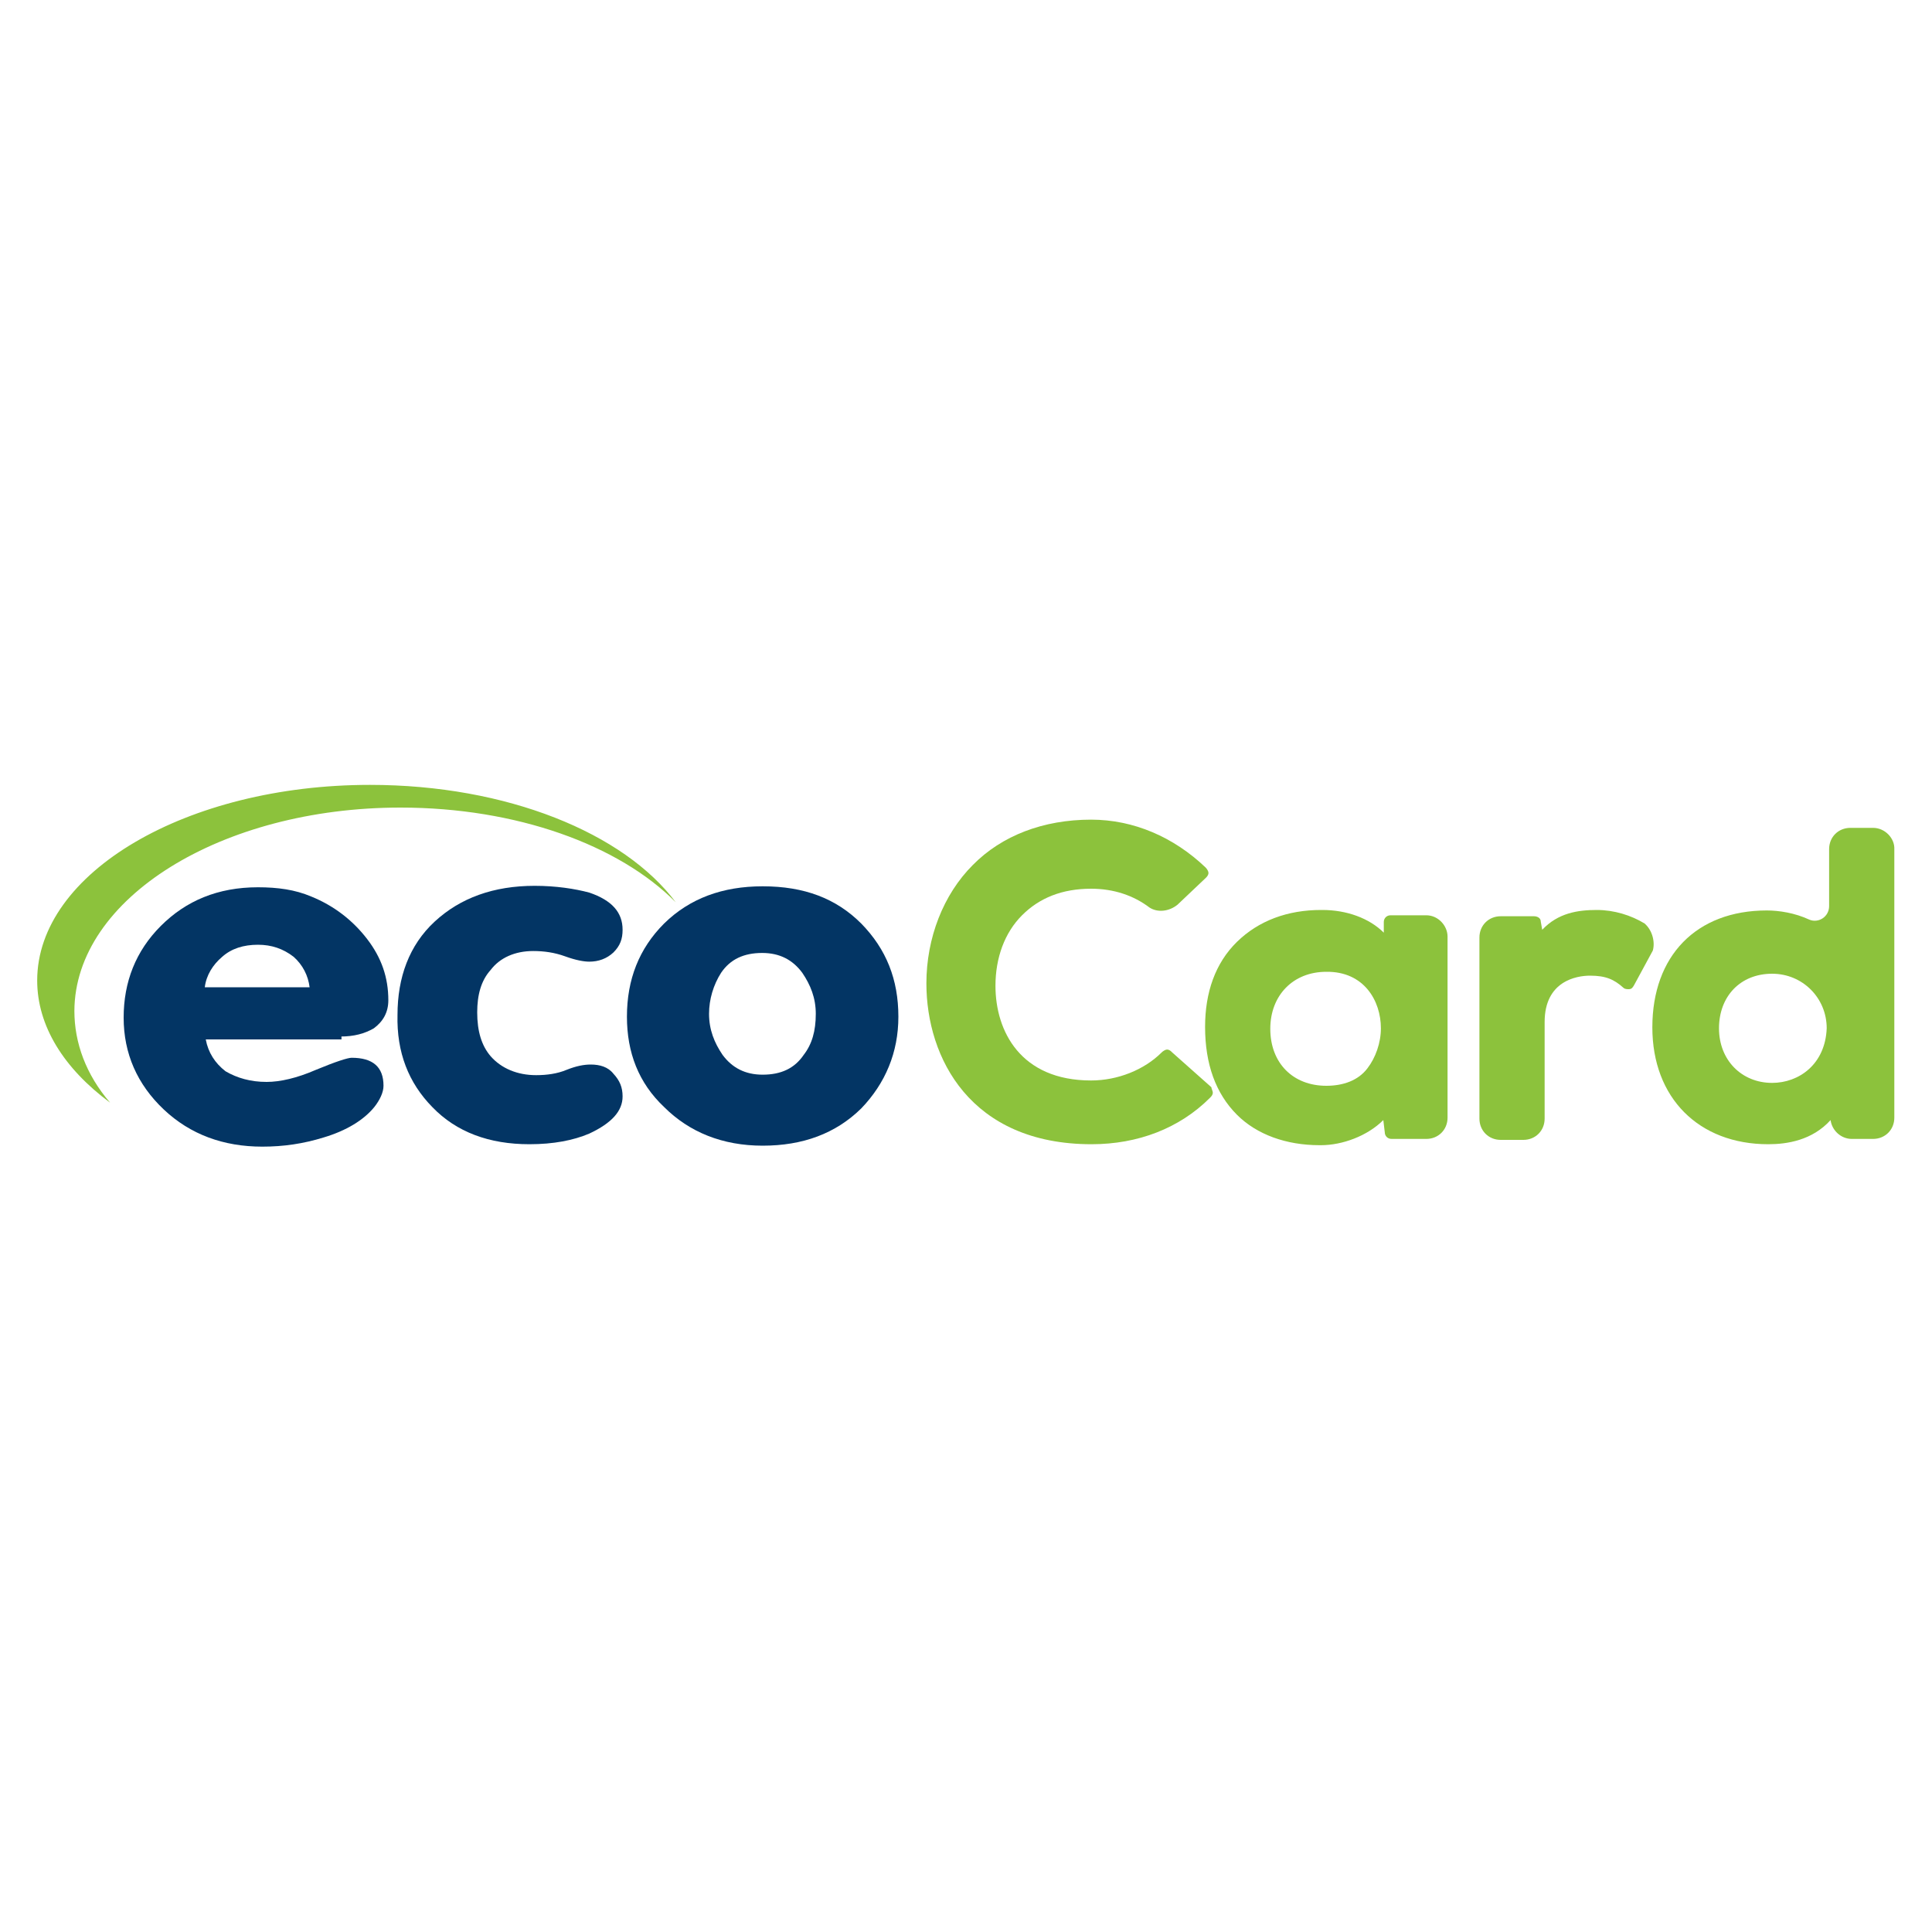
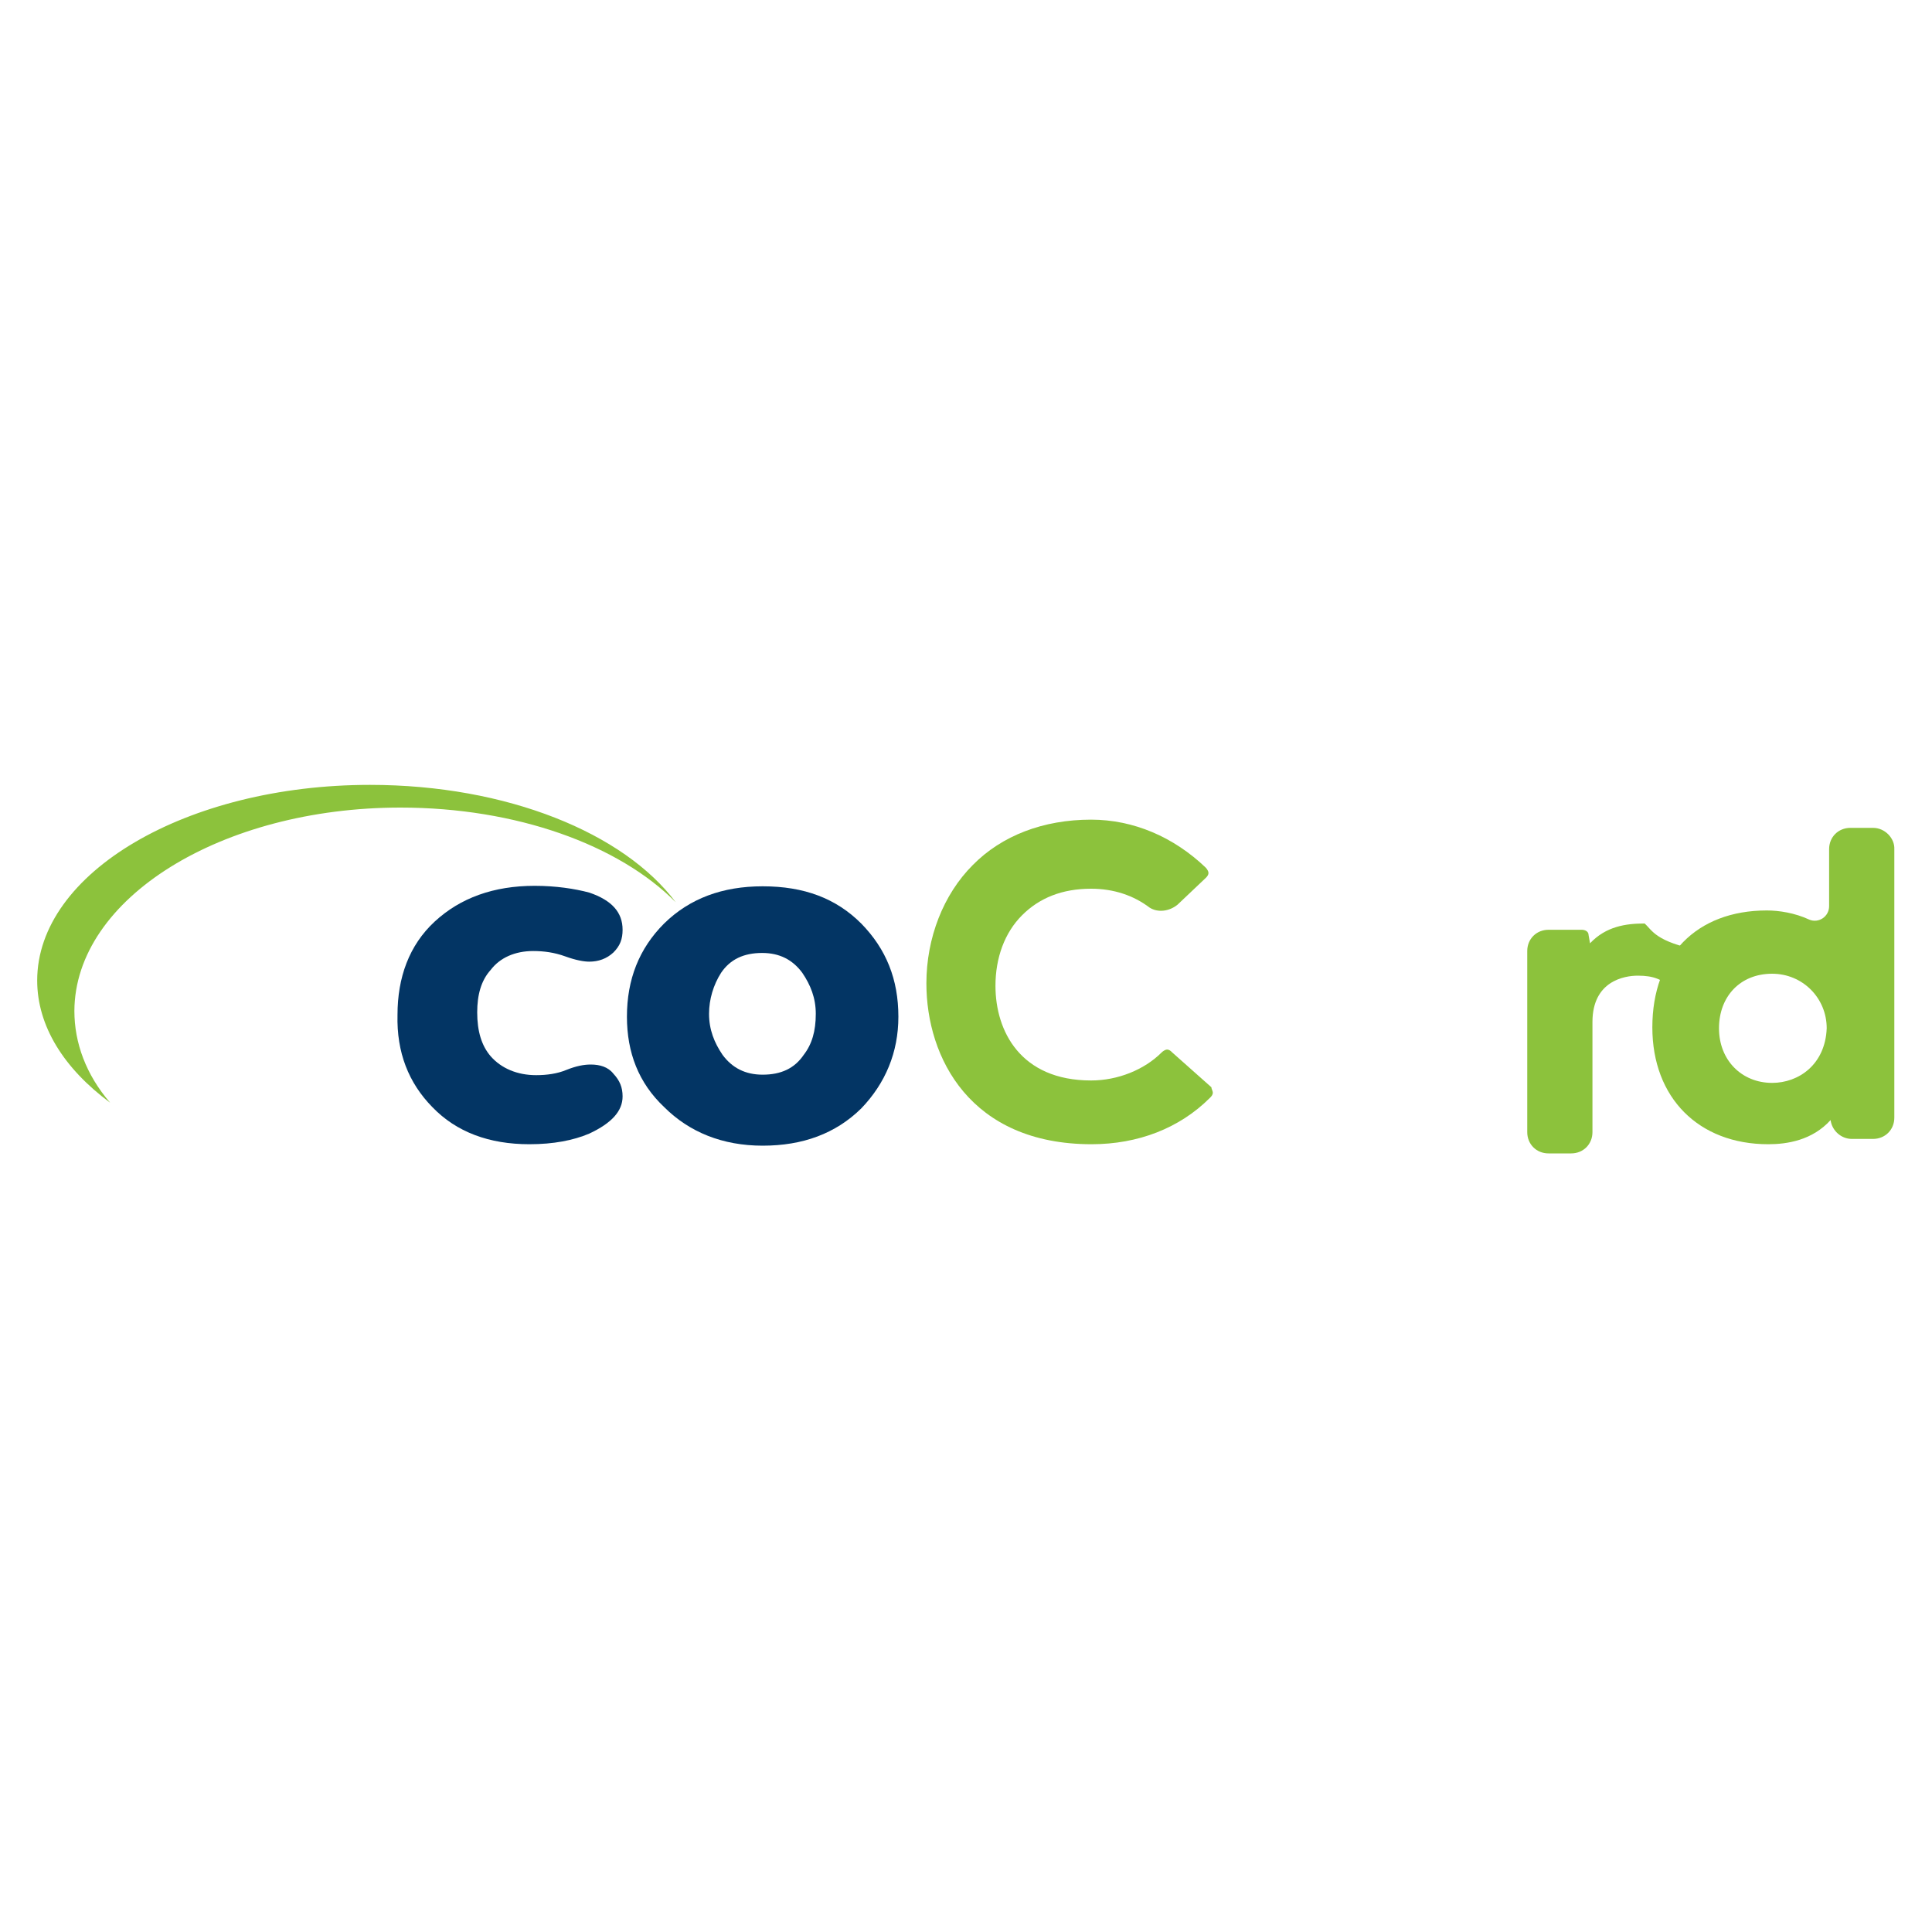
<svg xmlns="http://www.w3.org/2000/svg" version="1.1" id="Слой_1" x="0px" y="0px" viewBox="0 0 400 80" style="enable-background:new 0 0 400 80;" xml:space="preserve" width="30" height="30">
  <style type="text/css">
	.st0{fill:#8CC23C;}
	.st1{fill:#033564;}
</style>
  <g>
    <g id="XMLID_1_">
      <path id="XMLID_544_" class="st0" d="M76.6,2.5C38.6,2.5,7.7,20.7,7.7,43c0,9.4,5.5,18.2,15.1,25.3c-5-5.8-7.4-12.4-7.4-19    C15.5,26,45.8,7.2,82.9,7.2c24,0,45.2,7.7,57,19.6C129.2,12.5,105,2.5,76.6,2.5z" />
-       <path id="XMLID_205_" class="st1" d="M70.5,54.6c2.8,0,5-0.6,6.9-1.7c1.9-1.4,3-3.3,3-5.8c0-4.7-1.4-8.8-4.4-12.7    c-3-3.9-6.9-6.9-11.6-8.8c-3.3-1.4-6.9-1.9-11-1.9c-8.3,0-14.9,2.8-20.1,8s-7.7,11.6-7.7,19c0,7.4,2.8,13.8,8.3,19    s12.4,7.7,20.4,7.7c4.4,0,8.5-0.6,12.7-1.9c4.7-1.4,8.3-3.6,10.5-6.3c1.1-1.4,1.9-3,1.9-4.4c0-3.9-2.2-5.8-6.6-5.8    c-0.8,0-3.3,0.8-7.4,2.5c-3.9,1.7-7.4,2.5-10.2,2.5c-3.3,0-6.1-0.8-8.5-2.2c-2.2-1.7-3.6-3.9-4.1-6.6h28.1V54.6z M46,38.1    c1.9-1.7,4.4-2.5,7.4-2.5c2.8,0,5.2,0.8,7.4,2.5c1.9,1.7,3,3.9,3.3,6.3H42.4C42.7,41.9,44.1,39.7,46,38.1z" />
      <path id="XMLID_203_" class="st1" d="M89.5,69.2c5,5.2,11.8,7.7,20.1,7.7c5,0,9.1-0.8,12.4-2.2c4.7-2.2,6.9-4.7,6.9-7.7    c0-1.9-0.6-3.3-1.9-4.7c-1.1-1.4-2.8-1.9-4.7-1.9c-1.4,0-3,0.3-5,1.1c-1.9,0.8-4.1,1.1-6.3,1.1c-3.9,0-7.2-1.4-9.4-3.9    c-1.9-2.2-2.8-5.2-2.8-9.1c0-3.6,0.8-6.6,2.8-8.8c1.9-2.5,5-3.9,8.8-3.9c2.2,0,4.4,0.3,6.6,1.1c2.2,0.8,3.9,1.1,5,1.1    c1.9,0,3.6-0.6,5-1.9c1.4-1.4,1.9-2.8,1.9-4.7c0-3.6-2.2-6.1-6.9-7.7c-3-0.8-6.9-1.4-11.3-1.4c-8.5,0-15.4,2.5-20.7,7.4    s-7.7,11.6-7.7,19.3C82.1,57.9,84.6,64.2,89.5,69.2L89.5,69.2z" />
      <path id="XMLID_200_" class="st1" d="M137.5,69.2c5.2,5.2,12.1,8,20.4,8c8.3,0,15.1-2.5,20.4-7.7c5-5.2,7.7-11.6,7.7-19    c0-7.7-2.5-14-7.7-19.3c-5.2-5.2-11.8-7.7-20.4-7.7c-8.3,0-15.1,2.5-20.4,7.7c-5.2,5.2-7.7,11.6-7.7,19.3    C129.8,57.9,132.2,64.2,137.5,69.2L137.5,69.2z M149.3,41.4c1.9-2.8,4.7-4.1,8.5-4.1c3.6,0,6.3,1.4,8.3,4.1    c1.7,2.5,2.8,5.2,2.8,8.5c0,3.6-0.8,6.3-2.5,8.5c-1.9,2.8-4.7,4.1-8.5,4.1c-3.6,0-6.3-1.4-8.3-4.1c-1.7-2.5-2.8-5.2-2.8-8.5    C146.8,46.9,147.7,43.9,149.3,41.4L149.3,41.4z" />
    </g>
    <g>
      <path class="st0" d="M242.7,57.9c-0.3-0.3-0.6-0.6-1.1-0.6l0,0c-0.3,0-0.8,0.3-1.1,0.6c-3.6,3.6-9.1,5.8-14.6,5.8    c-14.6,0-19.8-10.2-19.8-19.6c0-5.8,1.9-11,5.5-14.6s8.3-5.5,14.3-5.5c4.7,0,8.8,1.4,12.1,3.9c1.7,1.1,4.1,0.8,5.8-0.6l5.8-5.5    c0.3-0.3,0.6-0.6,0.6-1.1c0-0.3-0.3-0.8-0.6-1.1c-6.6-6.3-14.9-9.9-23.7-9.9c-9.9,0-18.5,3.3-24.5,9.4c-6.1,6.1-9.6,15.1-9.6,24.5    c0,15.4,9.1,33.3,34.2,33.3c9.6,0,18.2-3.3,24.5-9.6c0.3-0.3,0.6-0.6,0.6-1.1c0-0.3-0.3-0.8-0.3-1.1L242.7,57.9z" />
-       <path class="st0" d="M295.3,29.5h-7.4c-0.8,0-1.4,0.6-1.4,1.4v2.2c-3-3-7.7-4.7-12.7-4.7h-0.3c-6.9,0-12.9,2.2-17.4,6.6    s-6.6,10.5-6.6,17.6c0,7.7,2.2,13.8,6.6,18.2c4.1,4.1,10.2,6.3,17.1,6.3h0.3c4.4,0,9.6-1.9,12.9-5.2l0.3,2.5    c0,0.8,0.6,1.4,1.4,1.4h7.2c2.5,0,4.4-1.9,4.4-4.4V33.9C299.7,31.7,297.8,29.5,295.3,29.5z M285.9,52.9c0,3-1.1,6.1-2.8,8.3    c-1.9,2.5-5,3.6-8.5,3.6c-6.9,0-11.6-4.7-11.6-11.8c0-6.9,4.7-11.8,11.6-11.8C282.4,41.1,285.9,47.2,285.9,52.9z" />
-       <path class="st0" d="M340.5,31.2c-2.8-1.7-6.3-2.8-9.9-2.8c-3.9,0-8,0.6-11.3,4.1l-0.3-1.7c0-0.8-0.8-1.1-1.4-1.1h-6.9    c-2.5,0-4.4,1.9-4.4,4.4v37.5c0,2.5,1.9,4.4,4.4,4.4h4.7c2.5,0,4.4-1.9,4.4-4.4V51.6c0-8.5,6.6-9.6,9.4-9.6c3.3,0,5,0.8,6.9,2.5    c0.3,0.3,0.8,0.3,1.1,0.3c0.6,0,0.8-0.3,1.1-0.8l3.9-7.2C342.7,35,342.1,32.6,340.5,31.2z" />
+       <path class="st0" d="M340.5,31.2c-3.9,0-8,0.6-11.3,4.1l-0.3-1.7c0-0.8-0.8-1.1-1.4-1.1h-6.9    c-2.5,0-4.4,1.9-4.4,4.4v37.5c0,2.5,1.9,4.4,4.4,4.4h4.7c2.5,0,4.4-1.9,4.4-4.4V51.6c0-8.5,6.6-9.6,9.4-9.6c3.3,0,5,0.8,6.9,2.5    c0.3,0.3,0.8,0.3,1.1,0.3c0.6,0,0.8-0.3,1.1-0.8l3.9-7.2C342.7,35,342.1,32.6,340.5,31.2z" />
      <path class="st0" d="M387.8,11.4h-4.7c-2.5,0-4.4,1.9-4.4,4.4v11.8c0,2.2-2.2,3.6-4.1,2.8c-3-1.4-6.3-1.9-8.8-1.9    c-14.6,0-23.7,9.4-23.7,24.2c0,14.6,9.6,24.2,24,24.2c3.9,0,9.1-0.8,12.9-5l0,0c0.3,2.2,2.2,3.9,4.4,3.9h4.4    c2.5,0,4.4-1.9,4.4-4.4V15.8C392.3,13.6,390.3,11.4,387.8,11.4z M366.9,64.2c-6.3,0-11-4.7-11-11.3s4.4-11.3,11-11.3    c6.3,0,11.3,5,11.3,11.3C377.9,60.4,372.4,64.2,366.9,64.2z" />
    </g>
  </g>
</svg>